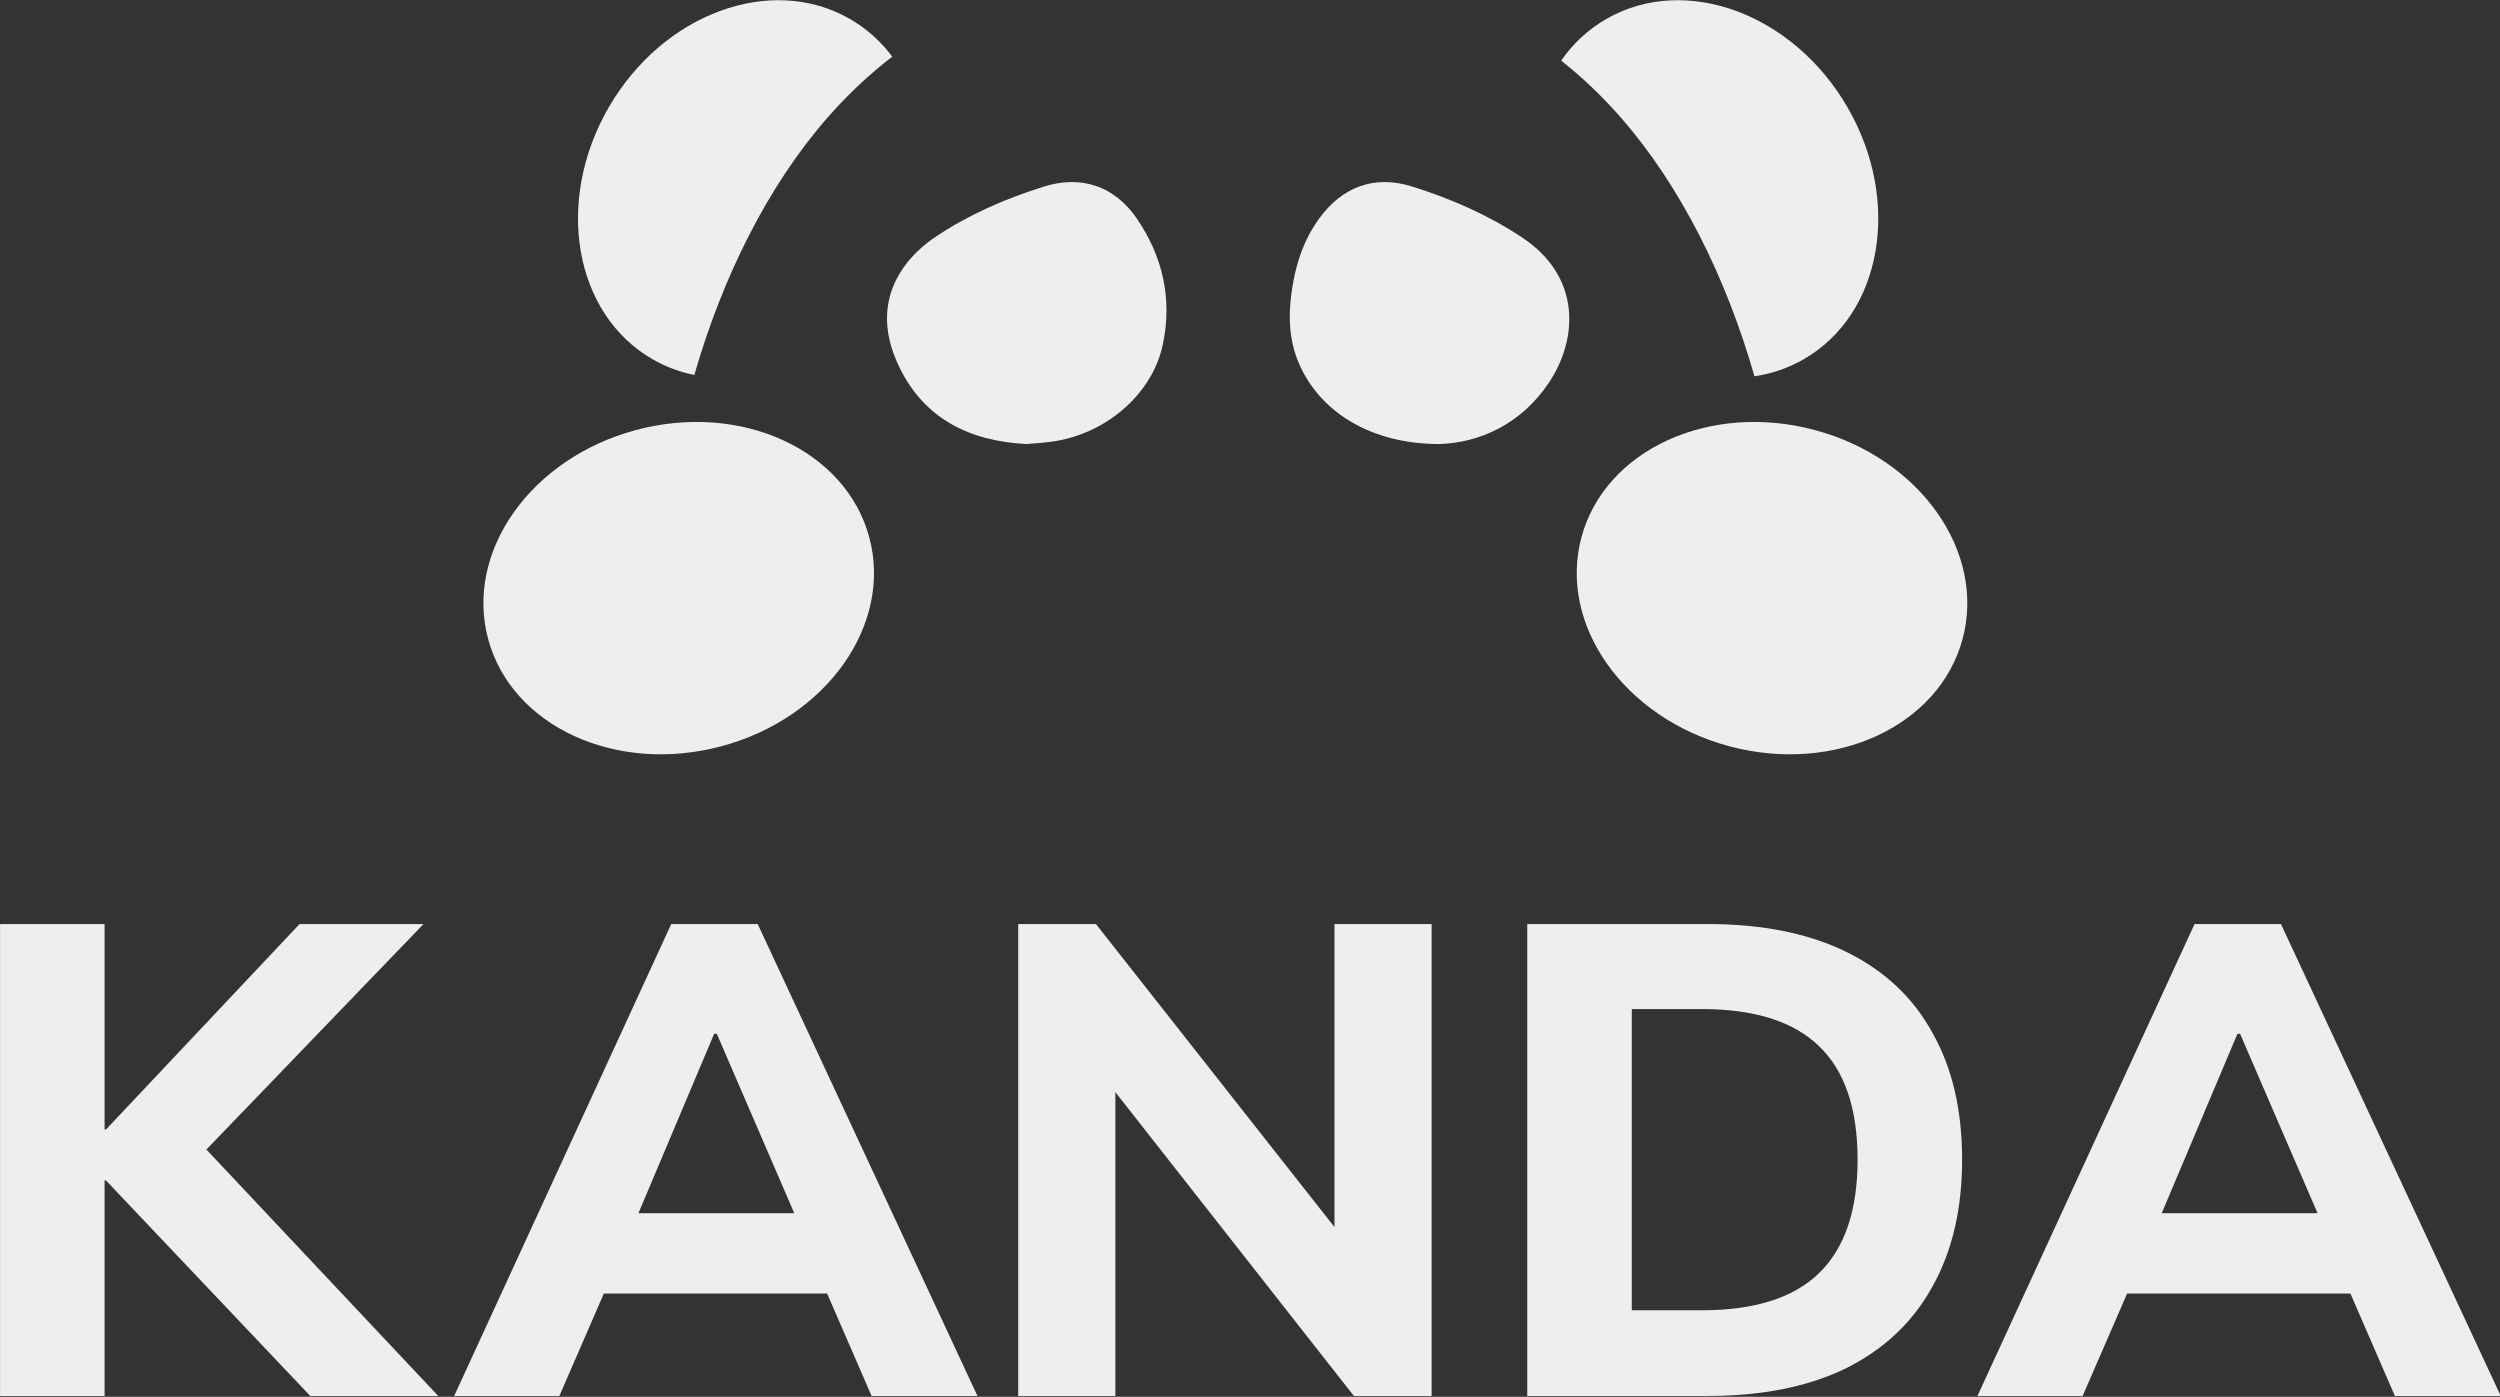
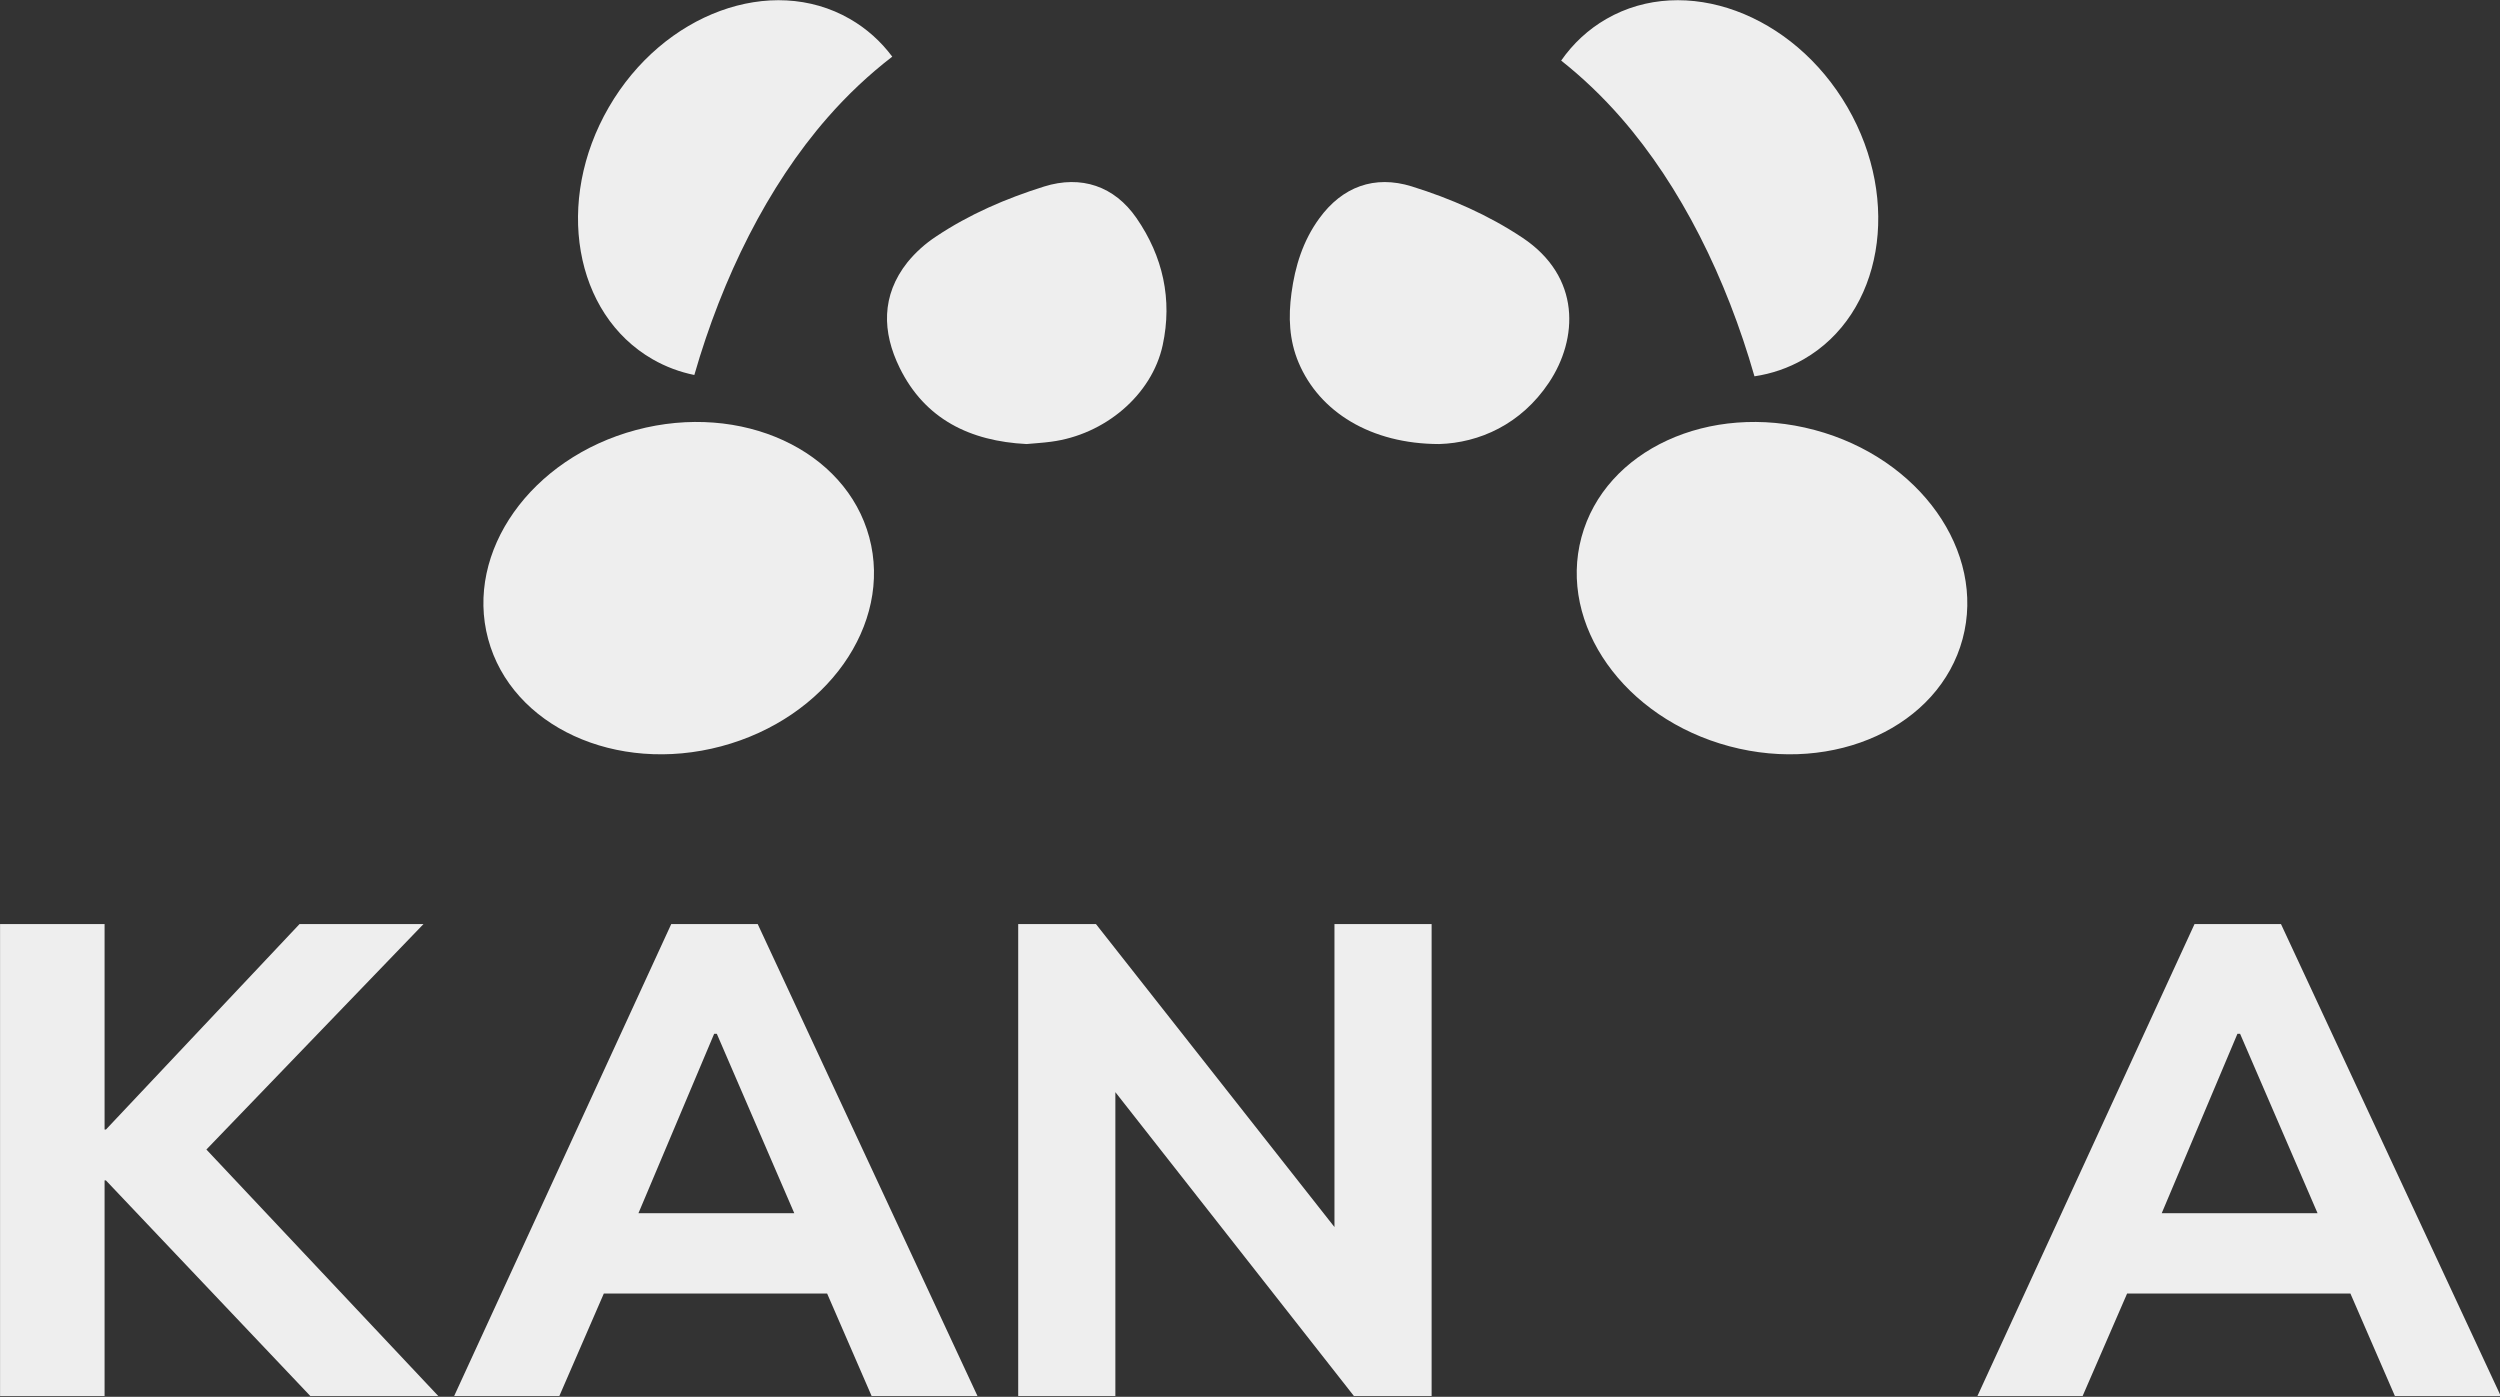
<svg xmlns="http://www.w3.org/2000/svg" width="100%" height="100%" viewBox="0 0 1022 571" version="1.1" xml:space="preserve" style="fill-rule:evenodd;clip-rule:evenodd;stroke-linejoin:round;stroke-miterlimit:2;">
  <rect x="0" y="0" width="1022" height="571" fill="#333333" stroke="none" />
  <g transform="matrix(1,0,0,1,-89.001,-314.785)">
    <g transform="matrix(0.977,0,0,0.977,13.871,13.871)">
      <g transform="matrix(3.145,0,0,3.145,-28.67,-37.414)">
        <path d="M316.565,281.928L310.651,295.555L296.655,295.555L325.537,232.767L337.037,232.767L366.276,295.555L352.191,295.555L346.277,281.928L316.565,281.928ZM321.171,271.241L341.905,271.241L331.599,247.373L331.243,247.373L321.171,271.241Z" style="fill:rgb(238,238,238);" />
      </g>
    </g>
    <g transform="matrix(0.977,0,0,0.977,13.871,13.871)">
      <g transform="matrix(3.145,0,0,3.145,-28.67,-37.414)">
-         <path d="M236.761,295.555L236.761,232.767L260.74,232.767C268.05,232.767 274.231,234.013 279.282,236.507C284.333,239.001 288.137,242.593 290.693,247.284C293.307,251.914 294.615,257.526 294.615,264.116C294.615,270.647 293.307,276.258 290.693,280.949C288.137,285.639 284.333,289.262 279.282,291.815C274.231,294.309 268.05,295.555 260.74,295.555L236.761,295.555ZM250.668,284.155L259.938,284.155C266.95,284.155 272.151,282.522 275.538,279.256C278.985,275.932 280.708,270.885 280.708,264.116C280.708,257.288 278.985,252.241 275.538,248.975C272.151,245.71 266.95,244.077 259.938,244.077L250.668,244.077L250.668,284.155Z" style="fill:rgb(238,238,238);" />
-       </g>
+         </g>
    </g>
    <g transform="matrix(0.977,0,0,0.977,13.871,13.871)">
      <g transform="matrix(3.145,0,0,3.145,-28.67,-37.414)">
        <path d="M181.96,255.134L181.96,295.555L169.033,295.555L169.033,232.767L179.374,232.767L211.11,273.082L211.11,232.767L224.035,232.767L224.035,295.555L213.694,295.555L181.96,255.134Z" style="fill:rgb(238,238,238);" />
      </g>
    </g>
    <g transform="matrix(0.977,0,0,0.977,13.871,13.871)">
      <g transform="matrix(3.145,0,0,3.145,-28.67,-37.414)">
        <path d="M113.902,281.928L107.987,295.555L93.992,295.555L122.874,232.767L134.374,232.767L163.613,295.555L149.528,295.555L143.613,281.928L113.902,281.928ZM118.508,271.241L139.242,271.241L128.937,247.373L128.58,247.373L118.508,271.241Z" style="fill:rgb(238,238,238);" />
      </g>
    </g>
    <g transform="matrix(0.977,0,0,0.977,13.871,13.871)">
      <g transform="matrix(3.145,0,0,3.145,-28.67,-37.414)">
        <path d="M61.026,262.766L91.875,295.555L74.848,295.555L47.66,266.877L47.481,266.877L47.481,295.555L33.575,295.555L33.575,232.767L47.481,232.767L47.481,260.109L47.66,260.109L73.422,232.767L89.914,232.767L61.026,262.766Z" style="fill:rgb(238,238,238);" />
      </g>
    </g>
    <g transform="matrix(0.977,0,0,0.977,13.871,13.871)">
      <g transform="matrix(3.145,0,0,3.145,-28.67,-37.414)">
        <path d="M125.944,159.719C124.016,159.327 122.146,158.635 120.386,157.624C109.931,151.612 107.324,136.586 114.568,124.091C121.81,111.596 136.18,106.332 146.634,112.345C148.886,113.639 150.774,115.352 152.278,117.368C149.224,119.716 146.334,122.418 143.632,125.513C135.704,134.593 129.682,146.716 125.944,159.719ZM241.272,117.89C242.833,115.647 244.849,113.75 247.292,112.345C257.747,106.332 272.116,111.596 279.36,124.091C286.603,136.587 283.996,151.612 273.54,157.624C271.48,158.808 269.267,159.555 266.988,159.895C263.252,146.825 257.213,134.633 249.249,125.513C246.746,122.645 244.08,120.113 241.272,117.89Z" style="fill:rgb(238,238,238);" />
      </g>
    </g>
    <g transform="matrix(0.977,0,0,0.977,13.871,13.871)">
      <g transform="matrix(3.145,0,0,3.145,-28.67,-37.414)">
        <path d="M225.049,168.907C215.931,168.896 209.106,164.623 206.34,158.077C205.074,155.082 204.965,151.98 205.389,148.83C205.869,145.251 206.918,141.86 209.095,138.879C212.131,134.704 216.4,133.076 221.392,134.629C226.579,136.244 231.568,138.427 236.104,141.443C243.967,146.673 243.513,154.94 239.646,160.73C235.926,166.303 230.369,168.743 225.049,168.907Z" style="fill:rgb(238,238,238);fill-rule:nonzero;" />
      </g>
    </g>
    <g transform="matrix(0.977,0,0,0.977,13.871,13.871)">
      <g transform="matrix(3.145,0,0,3.145,-28.67,-37.414)">
        <path d="M170.143,168.906C162.623,168.524 156.627,165.596 153.269,158.779C150.921,154.017 150.795,149.141 154.297,144.726C155.379,143.399 156.662,142.242 158.103,141.296C162.52,138.34 167.399,136.241 172.47,134.647C177.438,133.091 181.837,134.608 184.755,138.821C188.304,143.946 189.563,149.686 188.259,155.737C186.821,162.405 180.521,167.676 173.404,168.598C172.327,168.744 171.243,168.807 170.143,168.906Z" style="fill:rgb(238,238,238);fill-rule:nonzero;" />
      </g>
    </g>
    <g transform="matrix(0.977,0,0,0.977,13.871,13.871)">
      <g transform="matrix(3.145,0,0,3.145,-28.67,-37.414)">
        <path d="M98.51,194.842C101.636,206.464 115.522,212.856 129.525,209.119C143.528,205.382 152.345,192.932 149.218,181.31C146.091,169.689 132.205,163.297 118.202,167.034C104.2,170.77 95.383,183.221 98.51,194.842Z" style="fill:rgb(238,238,238);fill-rule:nonzero;" />
      </g>
    </g>
    <g transform="matrix(0.977,0,0,0.977,13.871,13.871)">
      <g transform="matrix(3.145,0,0,3.145,-28.67,-37.414)">
        <path d="M294.678,194.842C291.552,206.464 277.666,212.856 263.663,209.119C249.66,205.382 240.844,192.932 243.97,181.31C247.097,169.689 260.983,163.297 274.986,167.034C288.988,170.77 297.805,183.221 294.678,194.842Z" style="fill:rgb(238,238,238);fill-rule:nonzero;" />
      </g>
    </g>
  </g>
</svg>